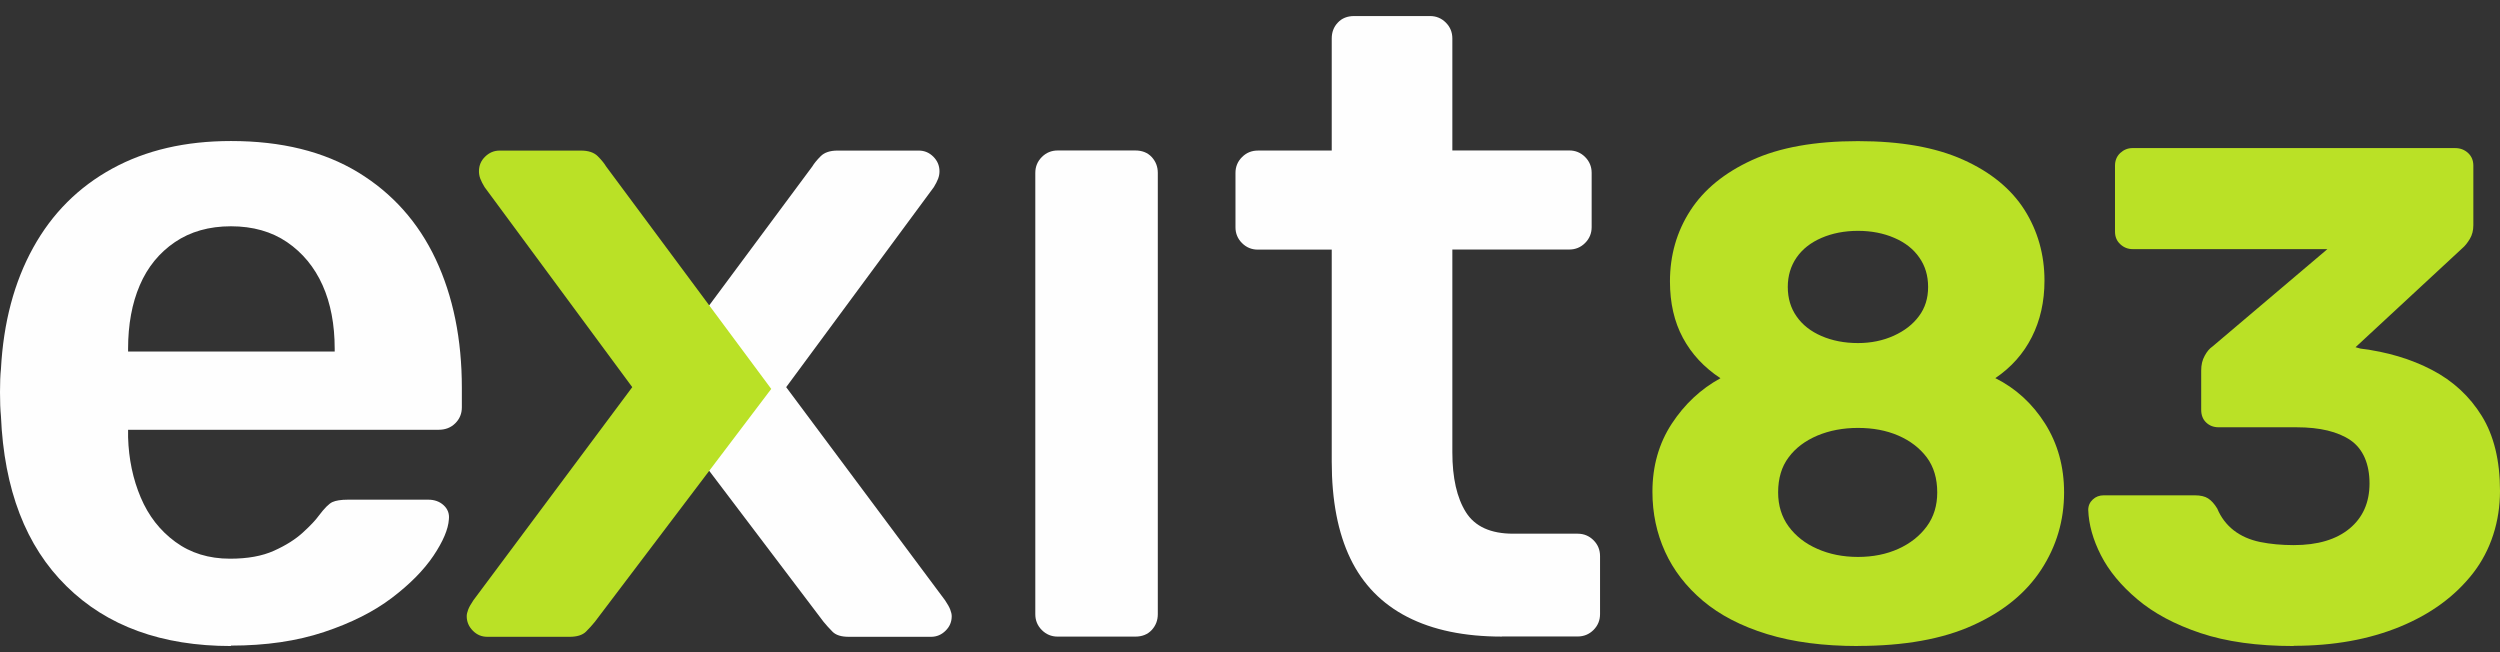
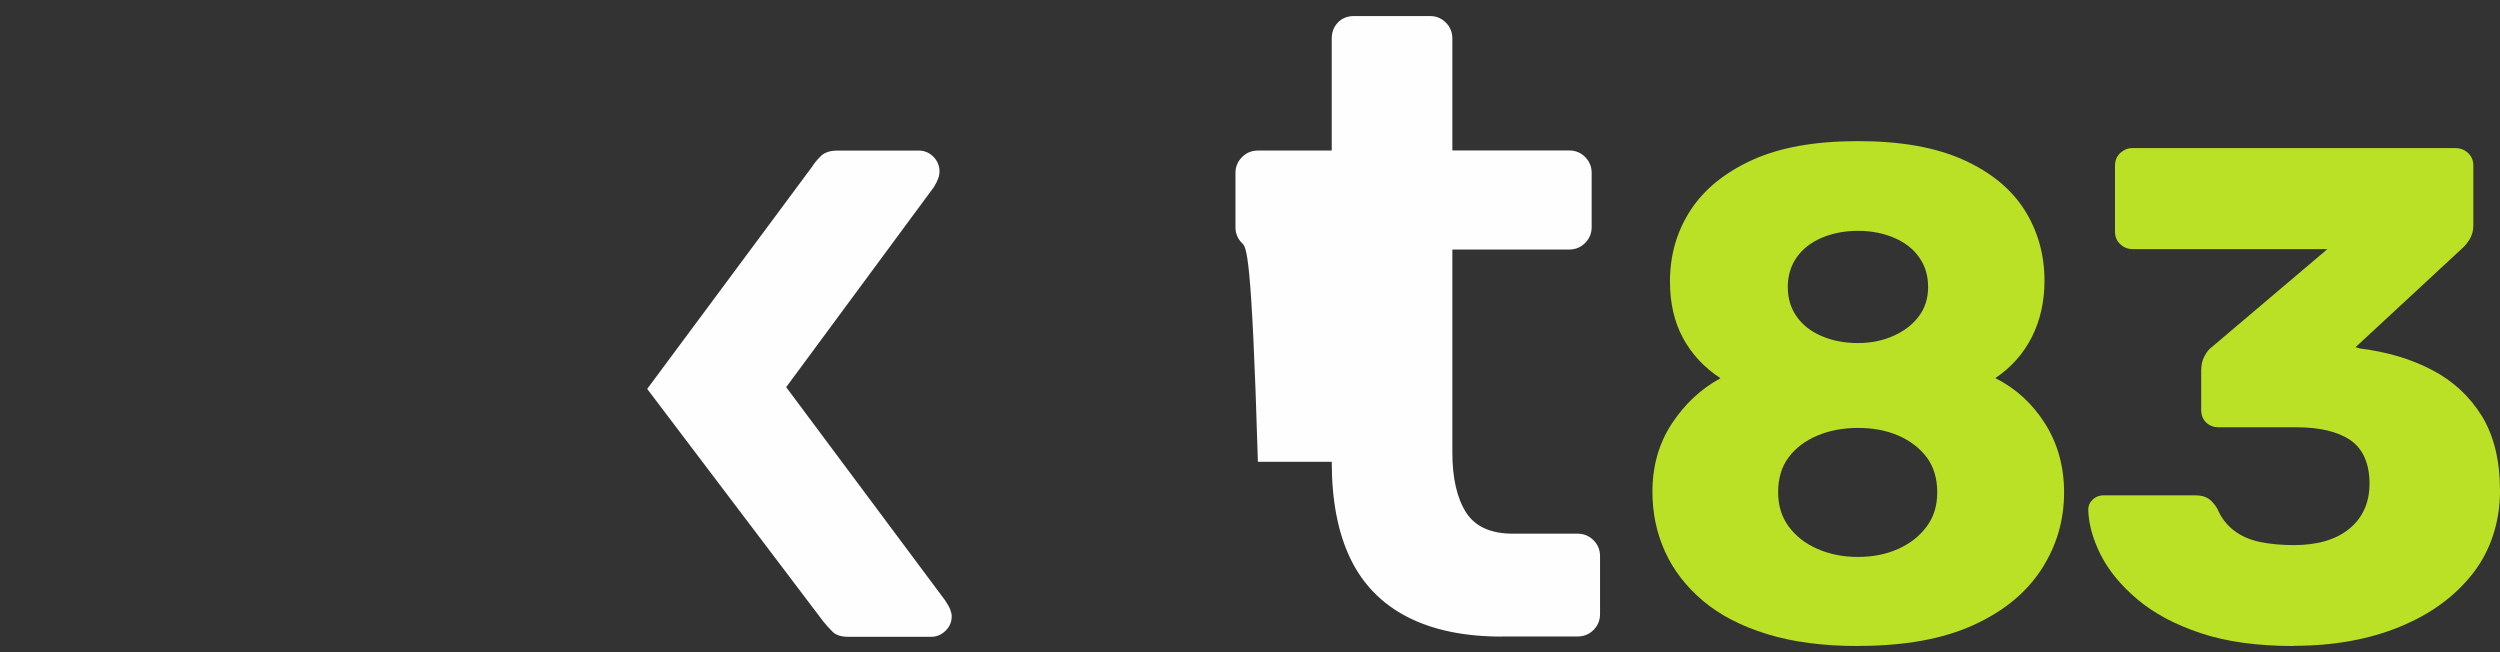
<svg xmlns="http://www.w3.org/2000/svg" width="115" height="30" viewBox="0 0 115 30" fill="none">
  <rect x="0" y="0" width="115" height="30" fill="#333333" stroke="none" />
  <g id="Logo-WHT">
    <path id="Vector" d="M85.468 29.717C83.874 29.717 82.486 29.536 81.288 29.169C80.091 28.801 79.113 28.291 78.335 27.637C77.562 26.984 76.98 26.23 76.594 25.381C76.207 24.531 76.012 23.61 76.012 22.623C76.012 21.44 76.308 20.4 76.899 19.493C77.491 18.591 78.24 17.89 79.141 17.399C78.388 16.902 77.815 16.287 77.414 15.543C77.014 14.799 76.818 13.935 76.818 12.947C76.818 11.745 77.128 10.657 77.753 9.689C78.378 8.72 79.323 7.947 80.592 7.365C81.861 6.783 83.483 6.492 85.463 6.492C87.443 6.492 89.032 6.778 90.301 7.346C91.57 7.914 92.51 8.687 93.125 9.651C93.736 10.619 94.046 11.707 94.046 12.909C94.046 13.878 93.85 14.741 93.464 15.505C93.078 16.268 92.519 16.898 91.785 17.394C92.729 17.866 93.493 18.568 94.075 19.488C94.657 20.414 94.948 21.468 94.948 22.651C94.948 23.94 94.6 25.123 93.898 26.201C93.197 27.275 92.152 28.133 90.754 28.763C89.356 29.398 87.591 29.713 85.463 29.713L85.468 29.717ZM85.468 25.619C86.155 25.619 86.775 25.495 87.324 25.247C87.872 24.999 88.307 24.655 88.631 24.216C88.955 23.777 89.113 23.253 89.113 22.651C89.113 22.008 88.951 21.468 88.631 21.039C88.307 20.61 87.872 20.276 87.324 20.037C86.775 19.799 86.155 19.684 85.468 19.684C84.781 19.684 84.156 19.803 83.598 20.037C83.039 20.276 82.596 20.605 82.276 21.039C81.952 21.468 81.794 22.008 81.794 22.651C81.794 23.253 81.956 23.777 82.276 24.216C82.6 24.655 83.039 25.004 83.598 25.247C84.156 25.495 84.781 25.619 85.468 25.619ZM85.468 15.781C86.069 15.781 86.618 15.667 87.114 15.443C87.61 15.218 87.996 14.918 88.273 14.541C88.555 14.164 88.693 13.72 88.693 13.2C88.693 12.68 88.559 12.232 88.287 11.845C88.02 11.459 87.639 11.158 87.142 10.944C86.646 10.729 86.088 10.619 85.468 10.619C84.848 10.619 84.285 10.729 83.788 10.944C83.292 11.158 82.911 11.459 82.643 11.845C82.376 12.232 82.238 12.685 82.238 13.2C82.238 13.716 82.371 14.169 82.643 14.555C82.911 14.942 83.292 15.242 83.788 15.457C84.285 15.672 84.843 15.781 85.468 15.781Z" fill="#BAE126" />
    <path id="Vector_2" d="M105.51 29.717C103.831 29.717 102.405 29.517 101.221 29.121C100.038 28.725 99.07 28.205 98.32 27.57C97.567 26.936 97.008 26.258 96.641 25.538C96.274 24.817 96.083 24.125 96.059 23.457C96.059 23.262 96.131 23.105 96.269 22.976C96.407 22.847 96.574 22.785 96.77 22.785H100.964C101.221 22.785 101.426 22.832 101.574 22.928C101.722 23.023 101.865 23.181 101.994 23.395C102.166 23.806 102.419 24.135 102.753 24.397C103.087 24.655 103.488 24.832 103.965 24.932C104.437 25.027 104.952 25.075 105.51 25.075C106.608 25.075 107.462 24.822 108.077 24.316C108.688 23.811 108.998 23.119 108.998 22.236C108.998 21.354 108.707 20.652 108.125 20.251C107.543 19.855 106.717 19.655 105.639 19.655H102.061C101.822 19.655 101.632 19.579 101.479 19.431C101.326 19.283 101.255 19.087 101.255 18.849V17.041C101.255 16.783 101.307 16.559 101.417 16.363C101.522 16.167 101.641 16.029 101.77 15.943L107.061 11.459H98.096C97.882 11.459 97.691 11.382 97.533 11.234C97.371 11.086 97.29 10.891 97.29 10.652V7.618C97.29 7.384 97.371 7.188 97.533 7.036C97.695 6.888 97.882 6.812 98.096 6.812H112.934C113.173 6.812 113.368 6.888 113.53 7.036C113.693 7.188 113.774 7.379 113.774 7.618V10.361C113.774 10.6 113.721 10.81 113.612 10.991C113.502 11.172 113.387 11.32 113.259 11.425L108.354 15.972L108.578 16.034C109.804 16.186 110.902 16.511 111.87 17.017C112.839 17.522 113.602 18.229 114.16 19.13C114.718 20.032 115 21.182 115 22.58C115 23.978 114.585 25.304 113.759 26.368C112.929 27.432 111.808 28.252 110.386 28.834C108.965 29.416 107.342 29.707 105.515 29.707L105.51 29.717Z" fill="#BAE126" />
-     <path id="Vector_3" d="M10.625 29.717C7.443 29.717 4.919 28.801 3.058 26.964C1.188 25.128 0.186 22.518 0.043 19.135C0.014 18.849 0 18.482 0 18.038C0 17.594 0.014 17.241 0.043 16.983C0.157 14.832 0.654 12.971 1.527 11.392C2.4 9.813 3.612 8.606 5.162 7.756C6.713 6.907 8.531 6.487 10.625 6.487C12.948 6.487 14.895 6.969 16.474 7.928C18.049 8.887 19.241 10.223 20.043 11.926C20.845 13.634 21.245 15.605 21.245 17.837V18.739C21.245 19.026 21.145 19.269 20.945 19.469C20.744 19.67 20.487 19.77 20.172 19.77H5.892V20.113C5.921 21.115 6.116 22.041 6.474 22.885C6.832 23.73 7.362 24.412 8.068 24.927C8.769 25.442 9.609 25.7 10.582 25.7C11.384 25.7 12.056 25.581 12.605 25.333C13.149 25.089 13.593 24.808 13.936 24.493C14.28 24.178 14.523 23.921 14.666 23.72C14.924 23.377 15.134 23.167 15.291 23.095C15.448 23.024 15.687 22.985 16.002 22.985H19.699C19.986 22.985 20.224 23.071 20.41 23.243C20.596 23.415 20.677 23.63 20.649 23.887C20.62 24.345 20.382 24.903 19.938 25.567C19.494 26.225 18.855 26.874 18.025 27.503C17.195 28.133 16.155 28.658 14.905 29.073C13.659 29.488 12.233 29.698 10.625 29.698V29.717ZM5.892 16.172H15.396V16.044C15.396 14.927 15.21 13.949 14.838 13.119C14.466 12.289 13.922 11.63 13.206 11.139C12.491 10.652 11.627 10.409 10.625 10.409C9.623 10.409 8.76 10.652 8.044 11.139C7.328 11.626 6.789 12.284 6.431 13.119C6.073 13.949 5.892 14.927 5.892 16.044V16.172Z" fill="#FEFEFE" />
    <path id="Vector_4" d="M29.771 17.89L37.366 7.657C37.452 7.514 37.581 7.356 37.753 7.184C37.925 7.013 38.182 6.927 38.526 6.927H42.266C42.524 6.927 42.748 7.022 42.934 7.208C43.12 7.394 43.216 7.619 43.216 7.876C43.216 7.991 43.197 8.105 43.154 8.22C43.111 8.334 43.044 8.463 42.958 8.606L36.164 17.809L43.473 27.614C43.588 27.785 43.669 27.929 43.712 28.043C43.755 28.158 43.779 28.258 43.779 28.344C43.779 28.601 43.688 28.826 43.497 29.012C43.311 29.198 43.087 29.293 42.829 29.293H39.046C38.702 29.293 38.449 29.217 38.292 29.055C38.135 28.892 37.996 28.744 37.882 28.601L29.771 17.89Z" fill="#FEFEFE" />
-     <path id="Vector_5" d="M48.655 29.284C48.368 29.284 48.125 29.183 47.925 28.983C47.724 28.783 47.624 28.539 47.624 28.253V7.952C47.624 7.666 47.724 7.423 47.925 7.222C48.125 7.022 48.368 6.922 48.655 6.922H52.223C52.538 6.922 52.791 7.022 52.977 7.222C53.163 7.423 53.259 7.666 53.259 7.952V28.253C53.259 28.539 53.163 28.783 52.977 28.983C52.791 29.183 52.538 29.284 52.223 29.284H48.655Z" fill="#FEFEFE" />
-     <path id="Vector_6" d="M69.084 29.283C67.362 29.283 65.916 28.983 64.742 28.381C63.569 27.78 62.691 26.883 62.118 25.695C61.546 24.507 61.26 23.024 61.26 21.244V11.483H57.863C57.576 11.483 57.333 11.382 57.133 11.182C56.932 10.982 56.832 10.738 56.832 10.452V7.957C56.832 7.671 56.932 7.427 57.133 7.227C57.333 7.026 57.576 6.926 57.863 6.926H61.26V1.769C61.26 1.483 61.35 1.239 61.541 1.039C61.727 0.838 61.98 0.738 62.295 0.738H65.778C66.064 0.738 66.307 0.838 66.508 1.039C66.708 1.239 66.808 1.483 66.808 1.769V6.921H72.185C72.471 6.921 72.715 7.022 72.915 7.222C73.115 7.422 73.216 7.666 73.216 7.952V10.447C73.216 10.733 73.115 10.977 72.915 11.177C72.715 11.378 72.471 11.478 72.185 11.478H66.808V20.81C66.808 21.983 67.018 22.904 67.433 23.563C67.848 24.221 68.573 24.55 69.604 24.55H72.572C72.858 24.55 73.101 24.651 73.302 24.851C73.502 25.051 73.602 25.295 73.602 25.581V28.248C73.602 28.534 73.502 28.777 73.302 28.978C73.101 29.178 72.858 29.278 72.572 29.278H69.089L69.084 29.283Z" fill="#FEFEFE" />
-     <path id="Vector_7" d="M35.477 17.89L27.366 28.601C27.252 28.744 27.113 28.897 26.956 29.055C26.798 29.212 26.546 29.293 26.202 29.293H22.419C22.161 29.293 21.937 29.203 21.751 29.012C21.565 28.826 21.469 28.601 21.469 28.344C21.469 28.258 21.493 28.158 21.536 28.043C21.579 27.929 21.66 27.785 21.775 27.614L29.084 17.809L22.29 8.606C22.204 8.463 22.137 8.334 22.094 8.22C22.051 8.105 22.032 7.991 22.032 7.876C22.032 7.619 22.123 7.394 22.314 7.208C22.505 7.022 22.724 6.927 22.982 6.927H26.722C27.066 6.927 27.323 7.013 27.495 7.184C27.667 7.356 27.796 7.514 27.881 7.657L35.477 17.89Z" fill="#BAE126" />
+     <path id="Vector_6" d="M69.084 29.283C67.362 29.283 65.916 28.983 64.742 28.381C63.569 27.78 62.691 26.883 62.118 25.695C61.546 24.507 61.26 23.024 61.26 21.244H57.863C57.576 11.483 57.333 11.382 57.133 11.182C56.932 10.982 56.832 10.738 56.832 10.452V7.957C56.832 7.671 56.932 7.427 57.133 7.227C57.333 7.026 57.576 6.926 57.863 6.926H61.26V1.769C61.26 1.483 61.35 1.239 61.541 1.039C61.727 0.838 61.98 0.738 62.295 0.738H65.778C66.064 0.738 66.307 0.838 66.508 1.039C66.708 1.239 66.808 1.483 66.808 1.769V6.921H72.185C72.471 6.921 72.715 7.022 72.915 7.222C73.115 7.422 73.216 7.666 73.216 7.952V10.447C73.216 10.733 73.115 10.977 72.915 11.177C72.715 11.378 72.471 11.478 72.185 11.478H66.808V20.81C66.808 21.983 67.018 22.904 67.433 23.563C67.848 24.221 68.573 24.55 69.604 24.55H72.572C72.858 24.55 73.101 24.651 73.302 24.851C73.502 25.051 73.602 25.295 73.602 25.581V28.248C73.602 28.534 73.502 28.777 73.302 28.978C73.101 29.178 72.858 29.278 72.572 29.278H69.089L69.084 29.283Z" fill="#FEFEFE" />
  </g>
</svg>